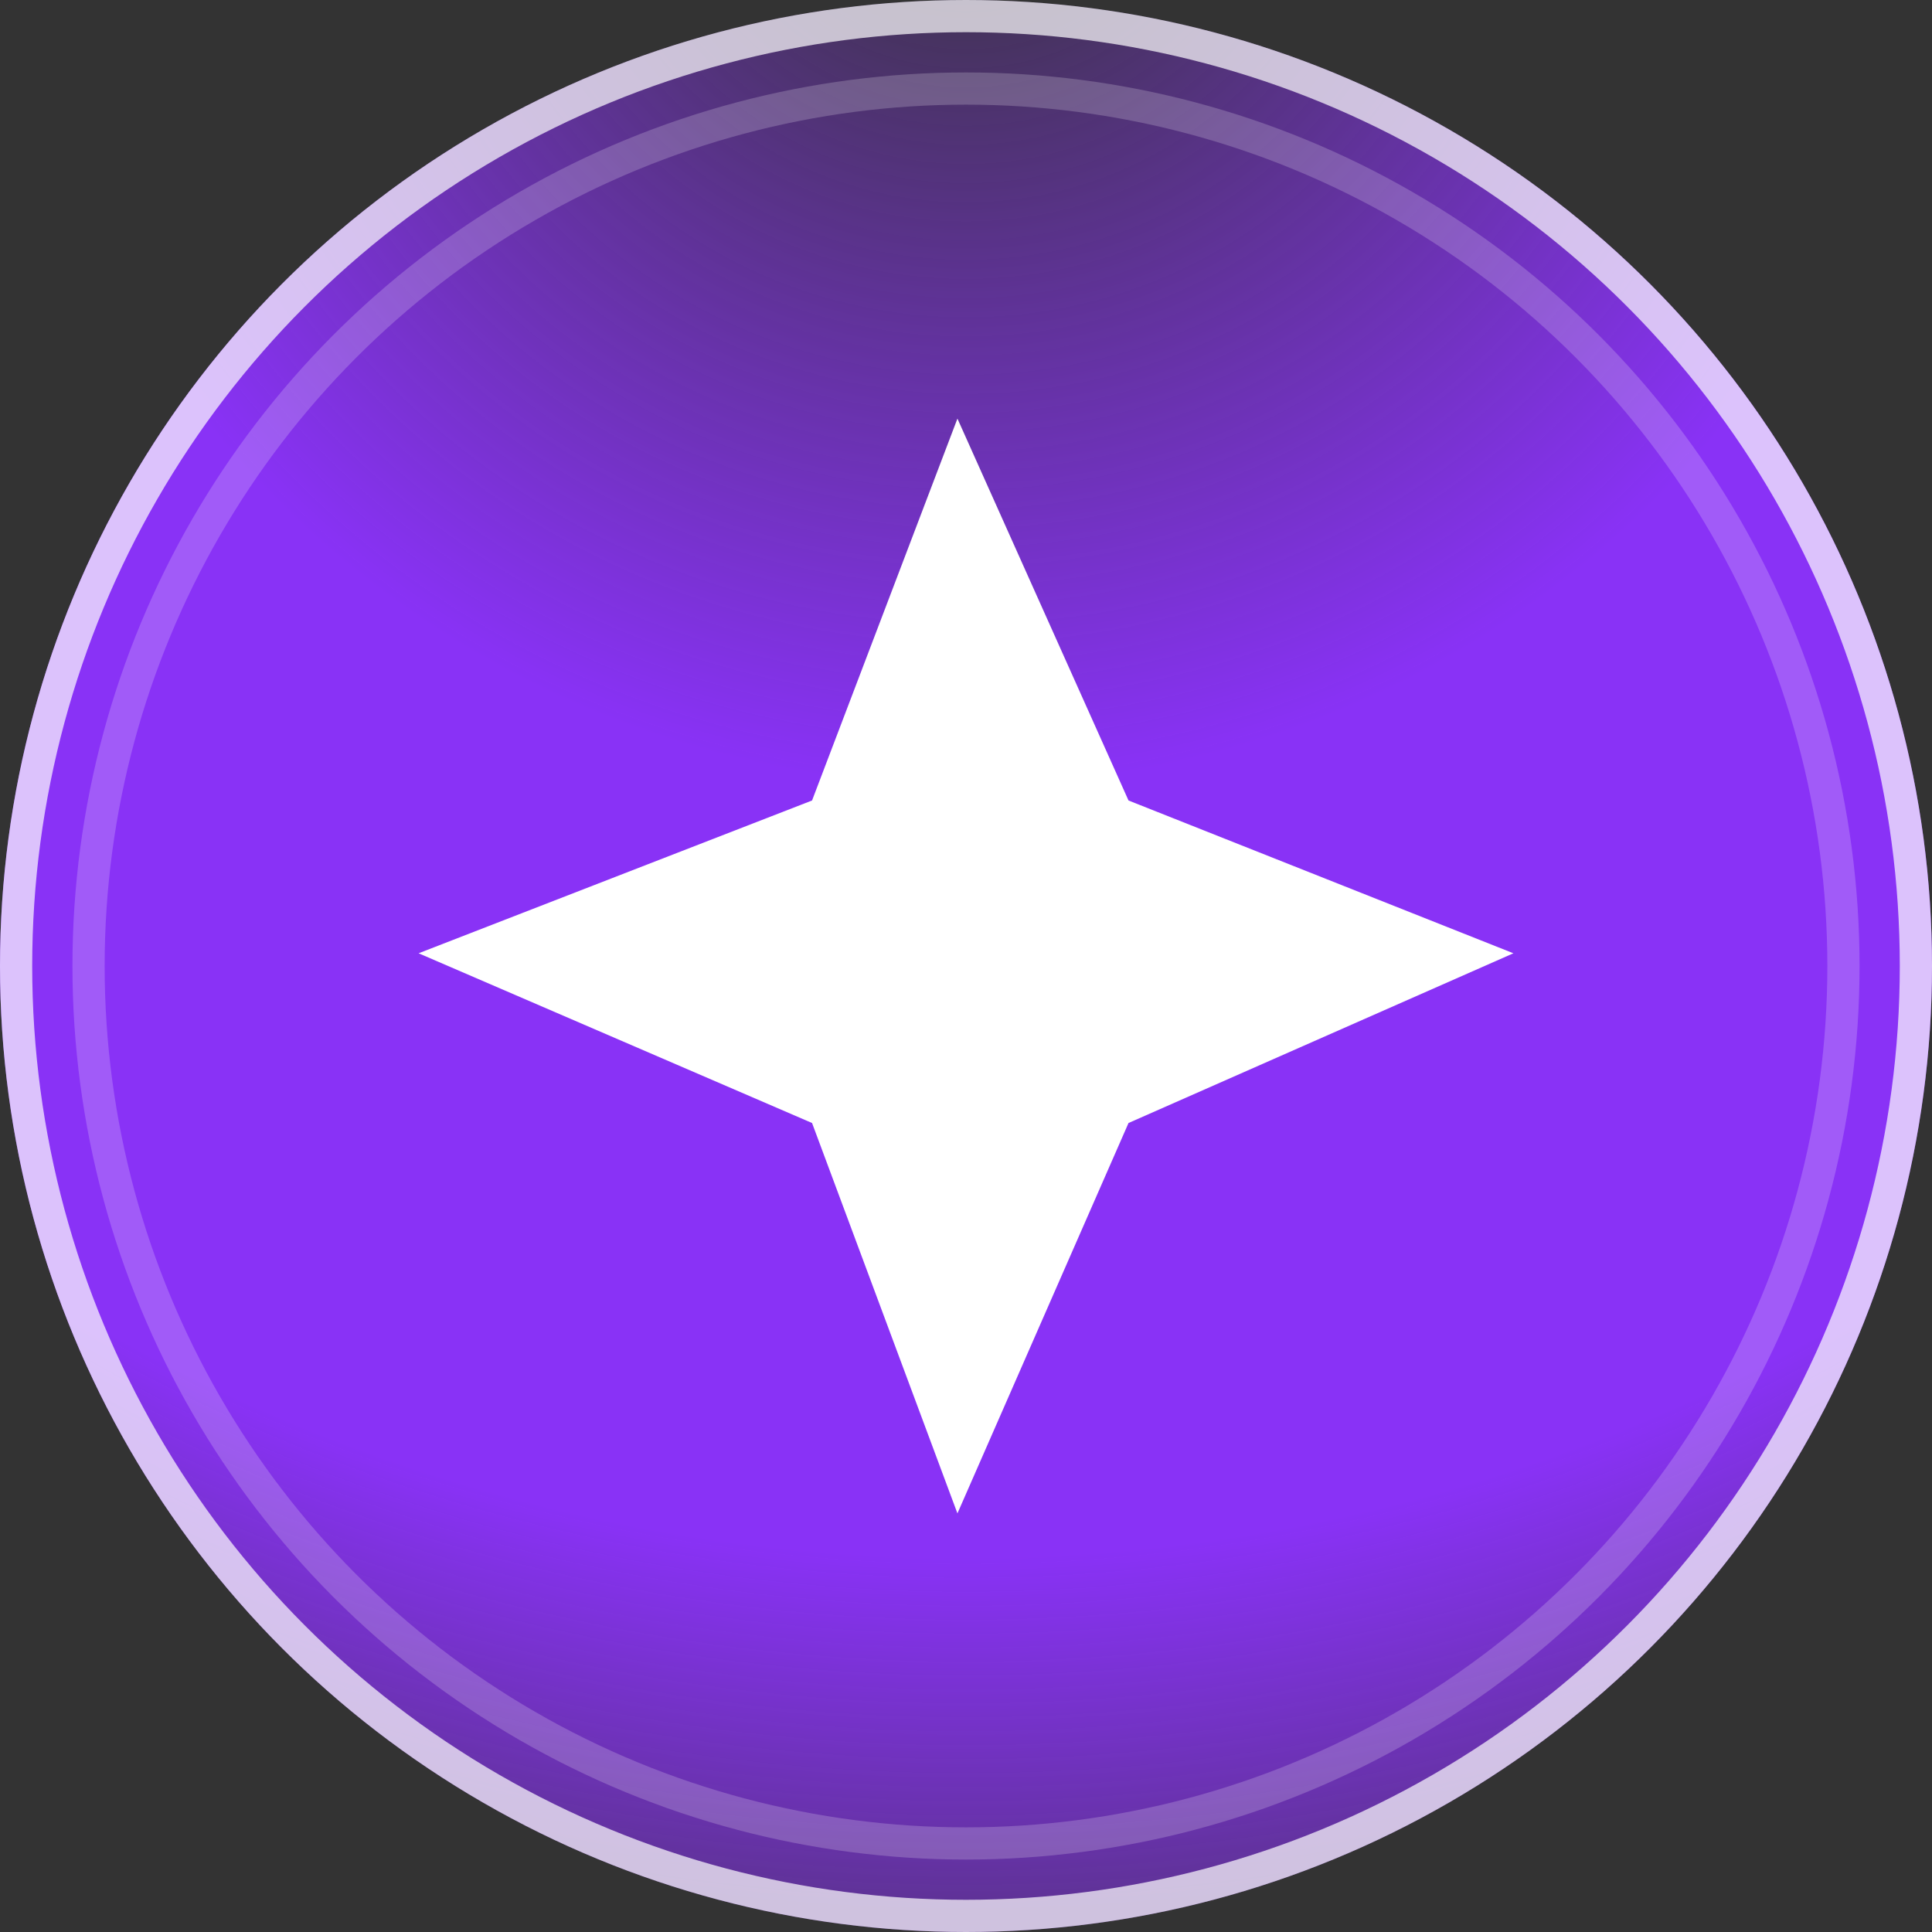
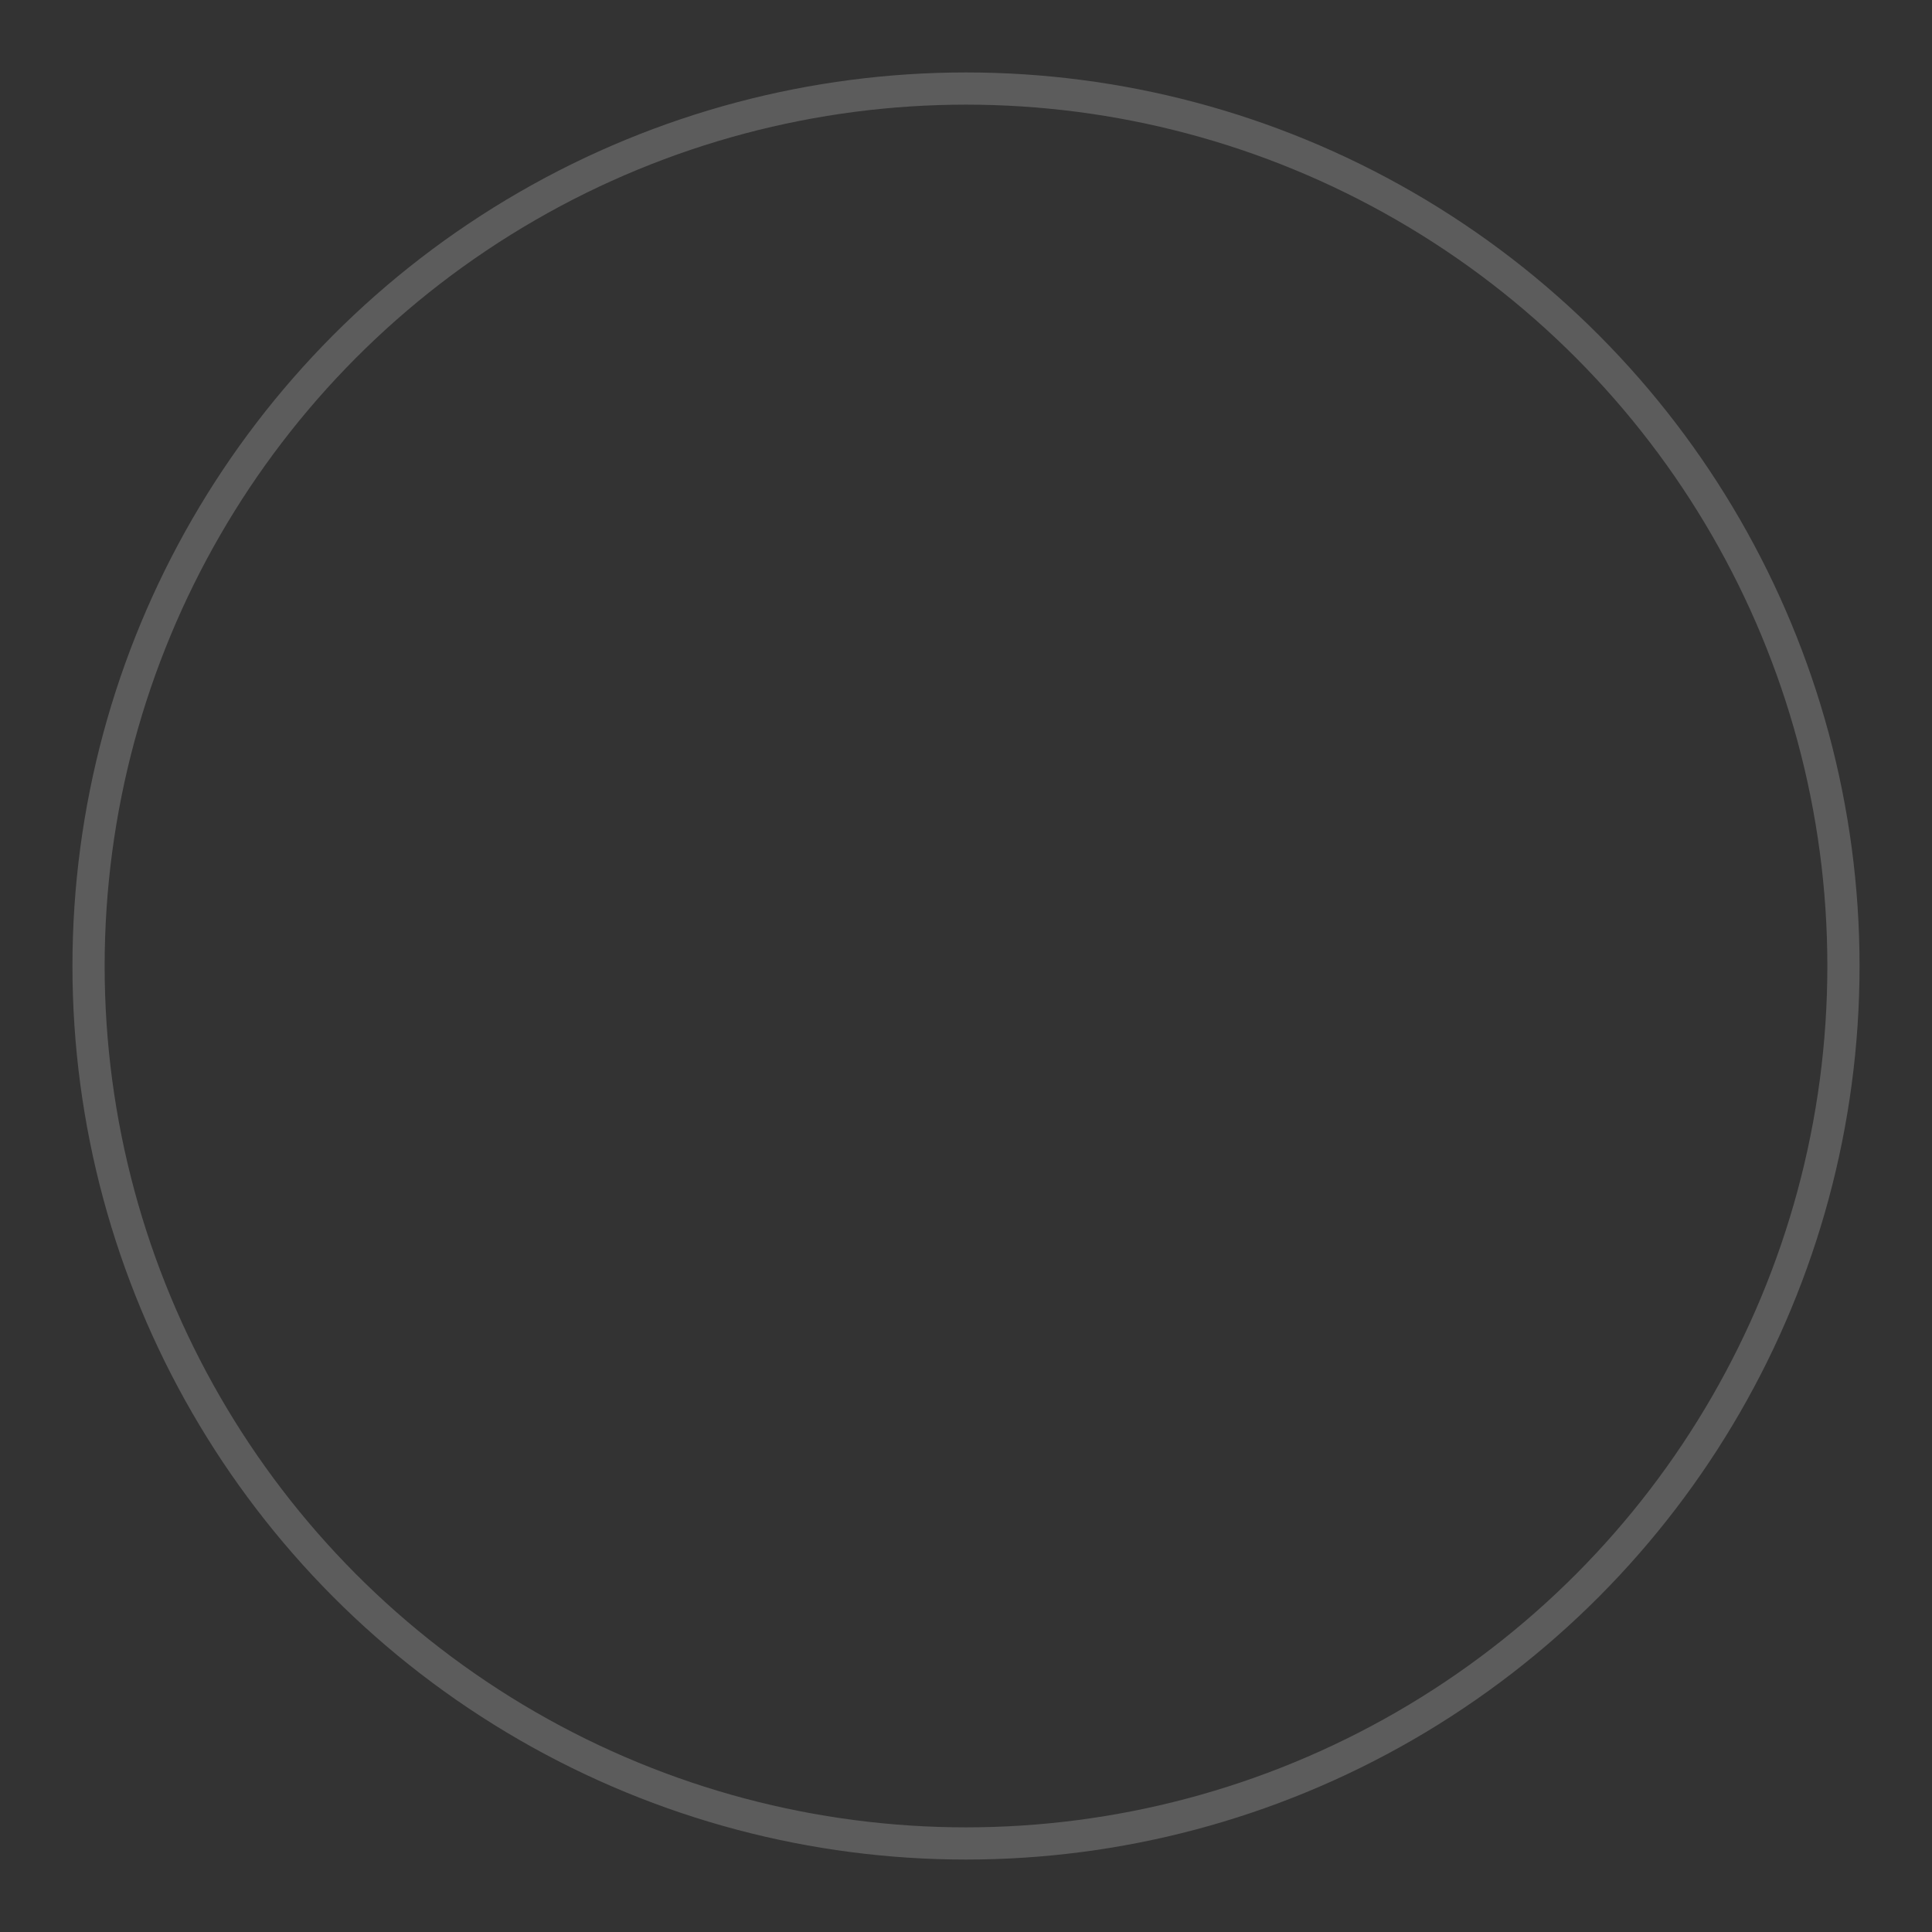
<svg xmlns="http://www.w3.org/2000/svg" width="60" height="60" viewBox="0 0 60 60" fill="none">
  <rect x="0" y="0" width="60" height="60" fill="#333333" stroke="none" />
-   <circle cx="30" cy="30" r="30" fill="url(#paint0_radial_1806_437)" />
-   <circle cx="30" cy="30" r="29.5" stroke="white" stroke-opacity="0.7" />
  <circle cx="30" cy="30" r="27.25" stroke="white" stroke-opacity="0.2" />
-   <path d="M25.219 24.86L13 29.605L25.219 34.876L29.734 47L35.047 34.876L47 29.605L35.047 24.86L29.734 13L25.219 24.86Z" fill="white" />
  <defs>
    <radialGradient id="paint0_radial_1806_437" cx="0" cy="0" r="1" gradientUnits="userSpaceOnUse" gradientTransform="translate(30 -6.375) rotate(90) scale(66.375)">
      <stop stop-color="#8932F6" stop-opacity="0" />
      <stop offset="0.463" stop-color="#8932F6" />
      <stop offset="0.828" stop-color="#8932F6" />
      <stop offset="1" stop-color="#8932F6" stop-opacity="0.49" />
    </radialGradient>
  </defs>
</svg>